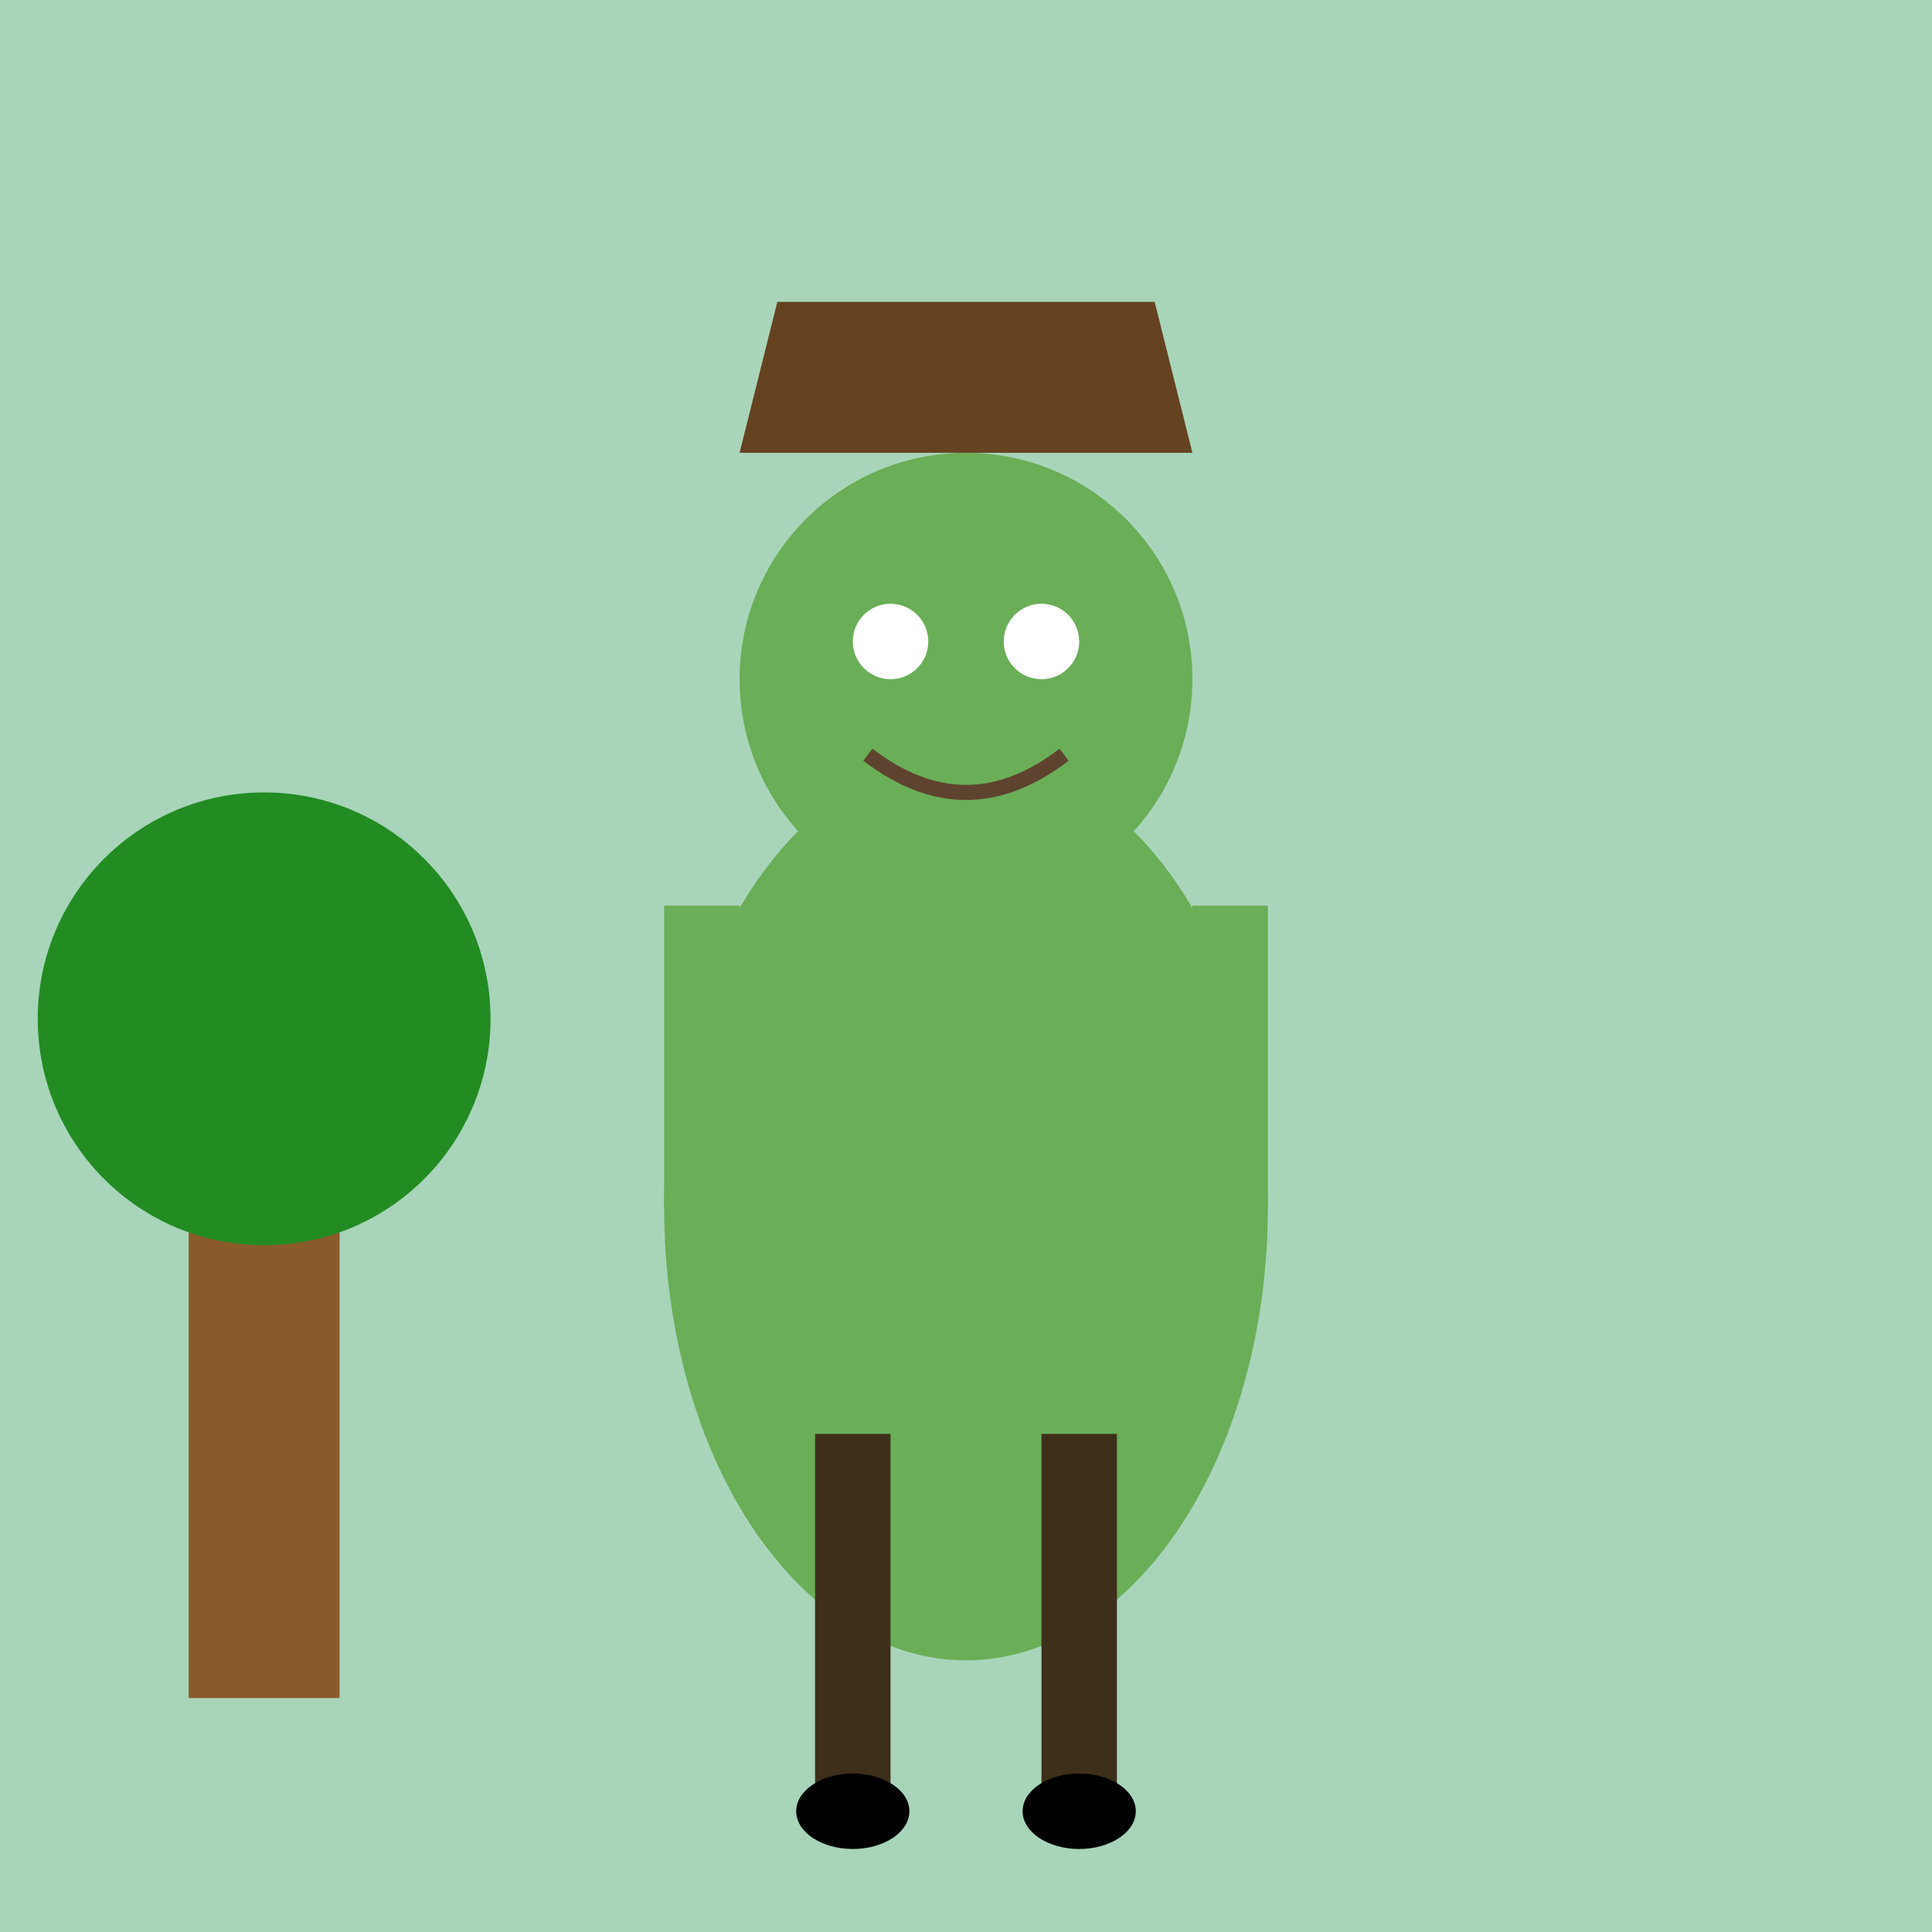
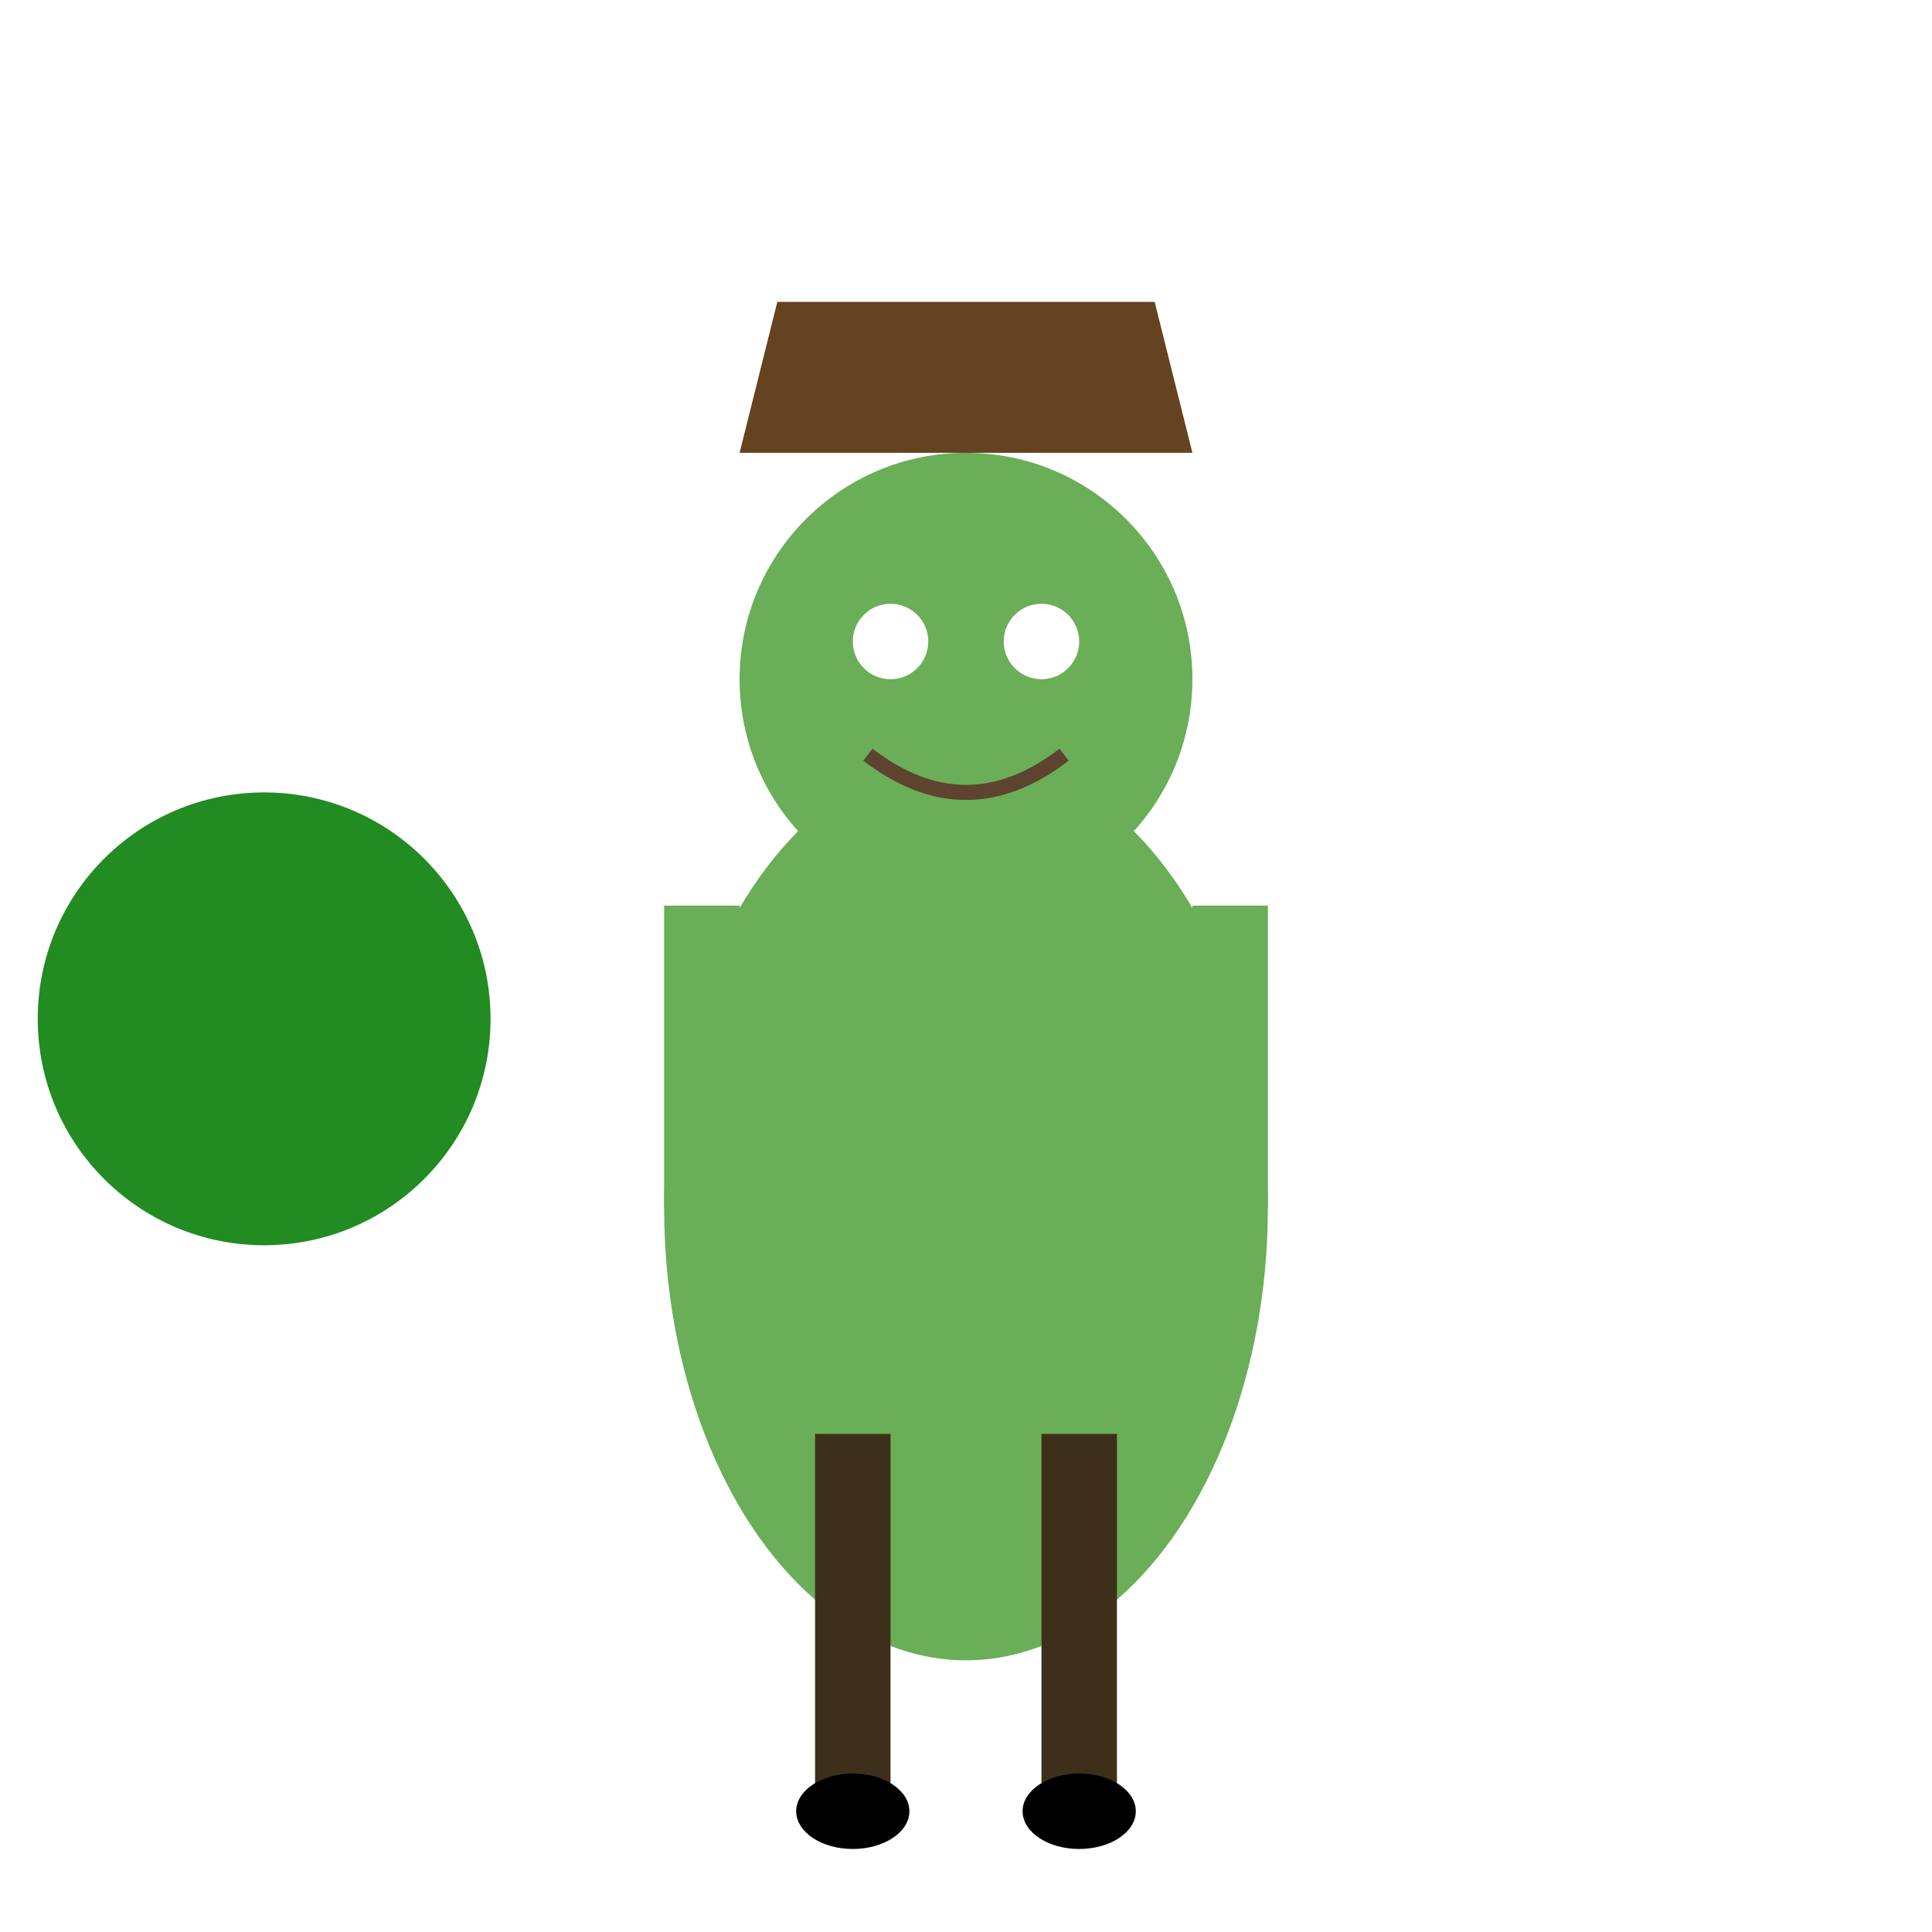
<svg xmlns="http://www.w3.org/2000/svg" viewBox="0 0 512 512">
  <title>Shrek's Giant Adventure</title>
  <desc>Shrek goes on a giant adventure with oversized accessories. Watch his hat tip gracefully every loop!</desc>
-   <rect id="background" class="background" width="512" height="512" fill="#a8d5ba" />
  <ellipse id="body" class="body" cx="256" cy="320" rx="80" ry="120" fill="#6aae57">
    <animate attributeName="cy" values="320;300;320" dur="5s" repeatCount="indefinite" />
  </ellipse>
  <circle id="head" class="head" cx="256" cy="180" r="60" fill="#6aae57">
    <animate attributeName="cy" values="180;160;180" dur="5s" repeatCount="indefinite" />
  </circle>
  <circle id="leftEye" class="eye" cx="236" cy="170" r="10" fill="#ffffff">
    <animate attributeName="cy" values="170;165;170" dur="5s" repeatCount="indefinite" />
  </circle>
  <circle id="rightEye" class="eye" cx="276" cy="170" r="10" fill="#ffffff">
    <animate attributeName="cy" values="170;165;170" dur="5s" repeatCount="indefinite" />
  </circle>
  <path id="smile" class="smile" d="M230,200 Q256,220 282,200" stroke="#5e432f" stroke-width="4" fill="none">
    <animate attributeName="d" values="M230,200 Q256,220 282,200; M230,200 Q256,210 282,200; M230,200 Q256,220 282,200" dur="5s" repeatCount="indefinite" />
  </path>
  <path id="hat" class="hat" d="M196,120 L316,120 L306,80 L206,80 Z" fill="#654321">
    <animateTransform attributeName="transform" attributeType="XML" type="rotate" from="0 256 100" to="360 256 100" dur="5s" repeatCount="indefinite" />
  </path>
  <rect id="leftLeg" class="leg" x="216" y="380" width="20" height="100" fill="#3e2f1b">
    <animate attributeName="x" values="216;206;216" dur="5s" repeatCount="indefinite" />
  </rect>
  <rect id="rightLeg" class="leg" x="276" y="380" width="20" height="100" fill="#3e2f1b">
    <animate attributeName="x" values="276;286;276" dur="5s" repeatCount="indefinite" />
  </rect>
  <rect id="leftArm" class="arm" x="176" y="240" width="20" height="80" fill="#6aae57">
    <animate attributeName="y" values="240;230;240" dur="5s" repeatCount="indefinite" />
  </rect>
  <rect id="rightArm" class="arm" x="316" y="240" width="20" height="80" fill="#6aae57">
    <animate attributeName="y" values="240;230;240" dur="5s" repeatCount="indefinite" />
  </rect>
  <ellipse id="leftShoe" class="shoe" cx="226" cy="480" rx="15" ry="10" fill="#000000">
    <animate attributeName="cy" values="480;485;480" dur="5s" repeatCount="indefinite" />
  </ellipse>
  <ellipse id="rightShoe" class="shoe" cx="286" cy="480" rx="15" ry="10" fill="#000000">
    <animate attributeName="cy" values="480;485;480" dur="5s" repeatCount="indefinite" />
  </ellipse>
-   <rect id="treeTrunk" class="tree" x="50" y="300" width="40" height="150" fill="#8b5a2b" />
  <circle id="treeLeaves" class="tree" cx="70" cy="270" r="60" fill="#228B22" />
</svg>